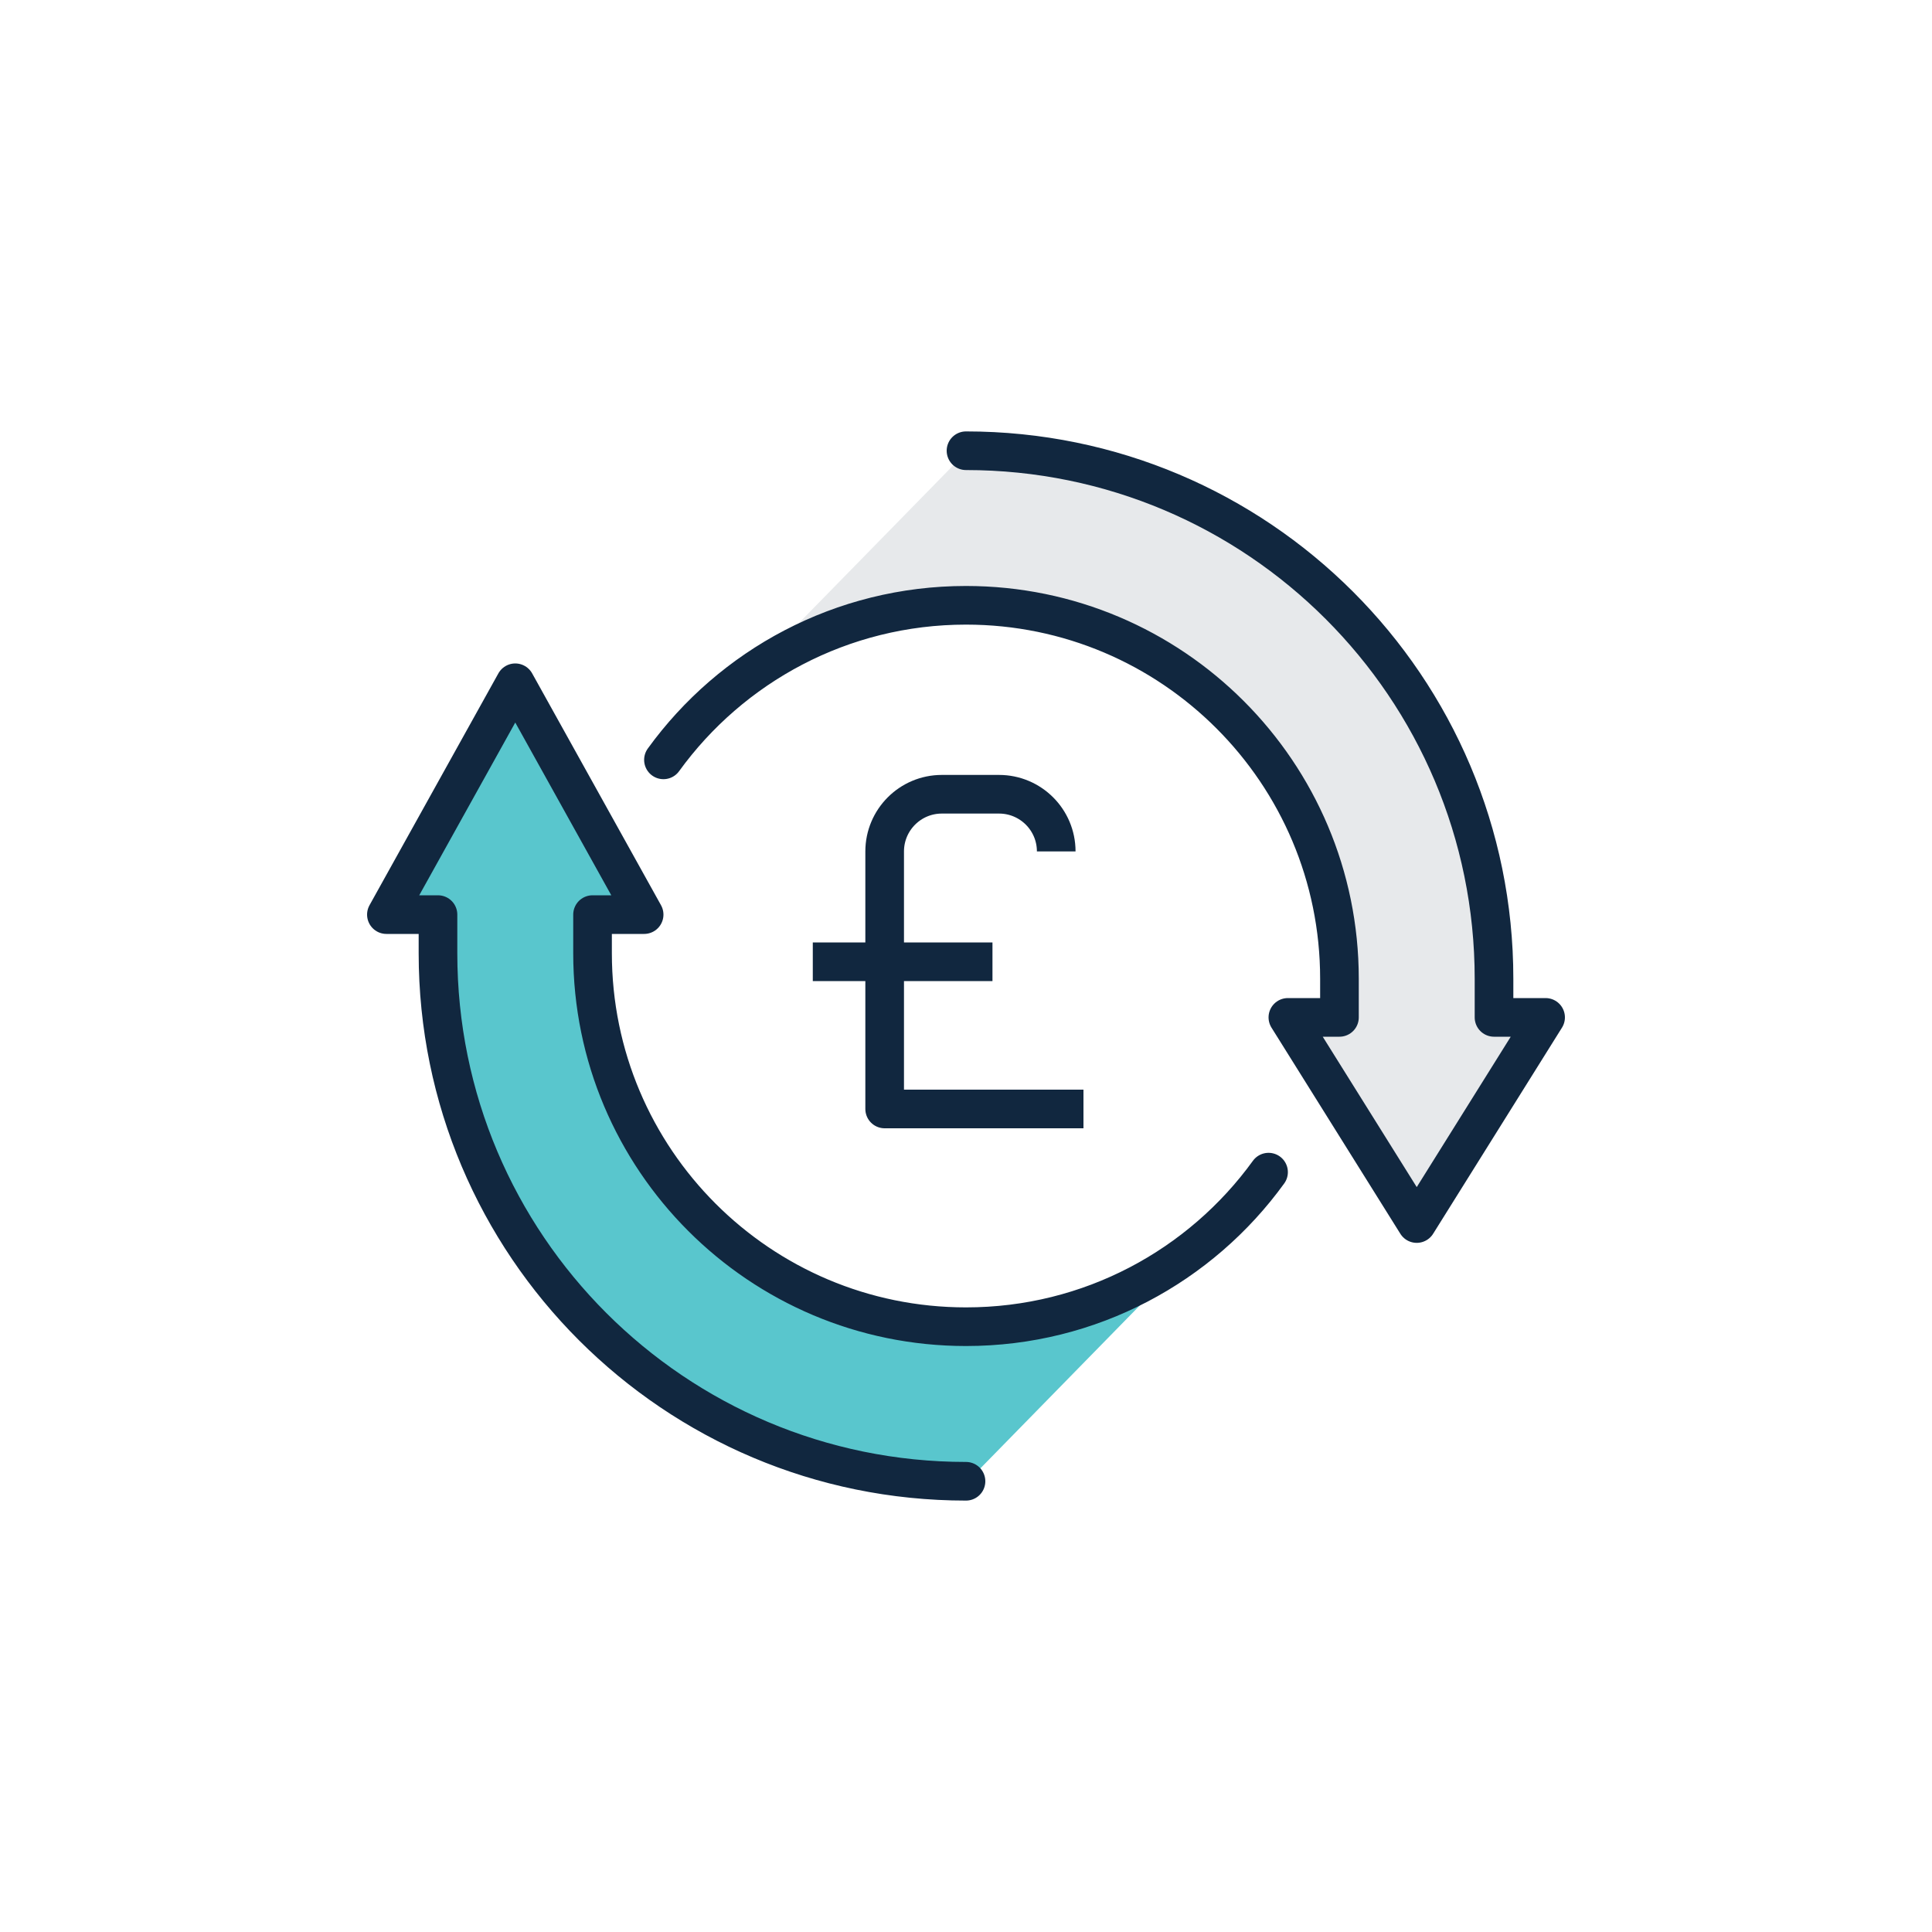
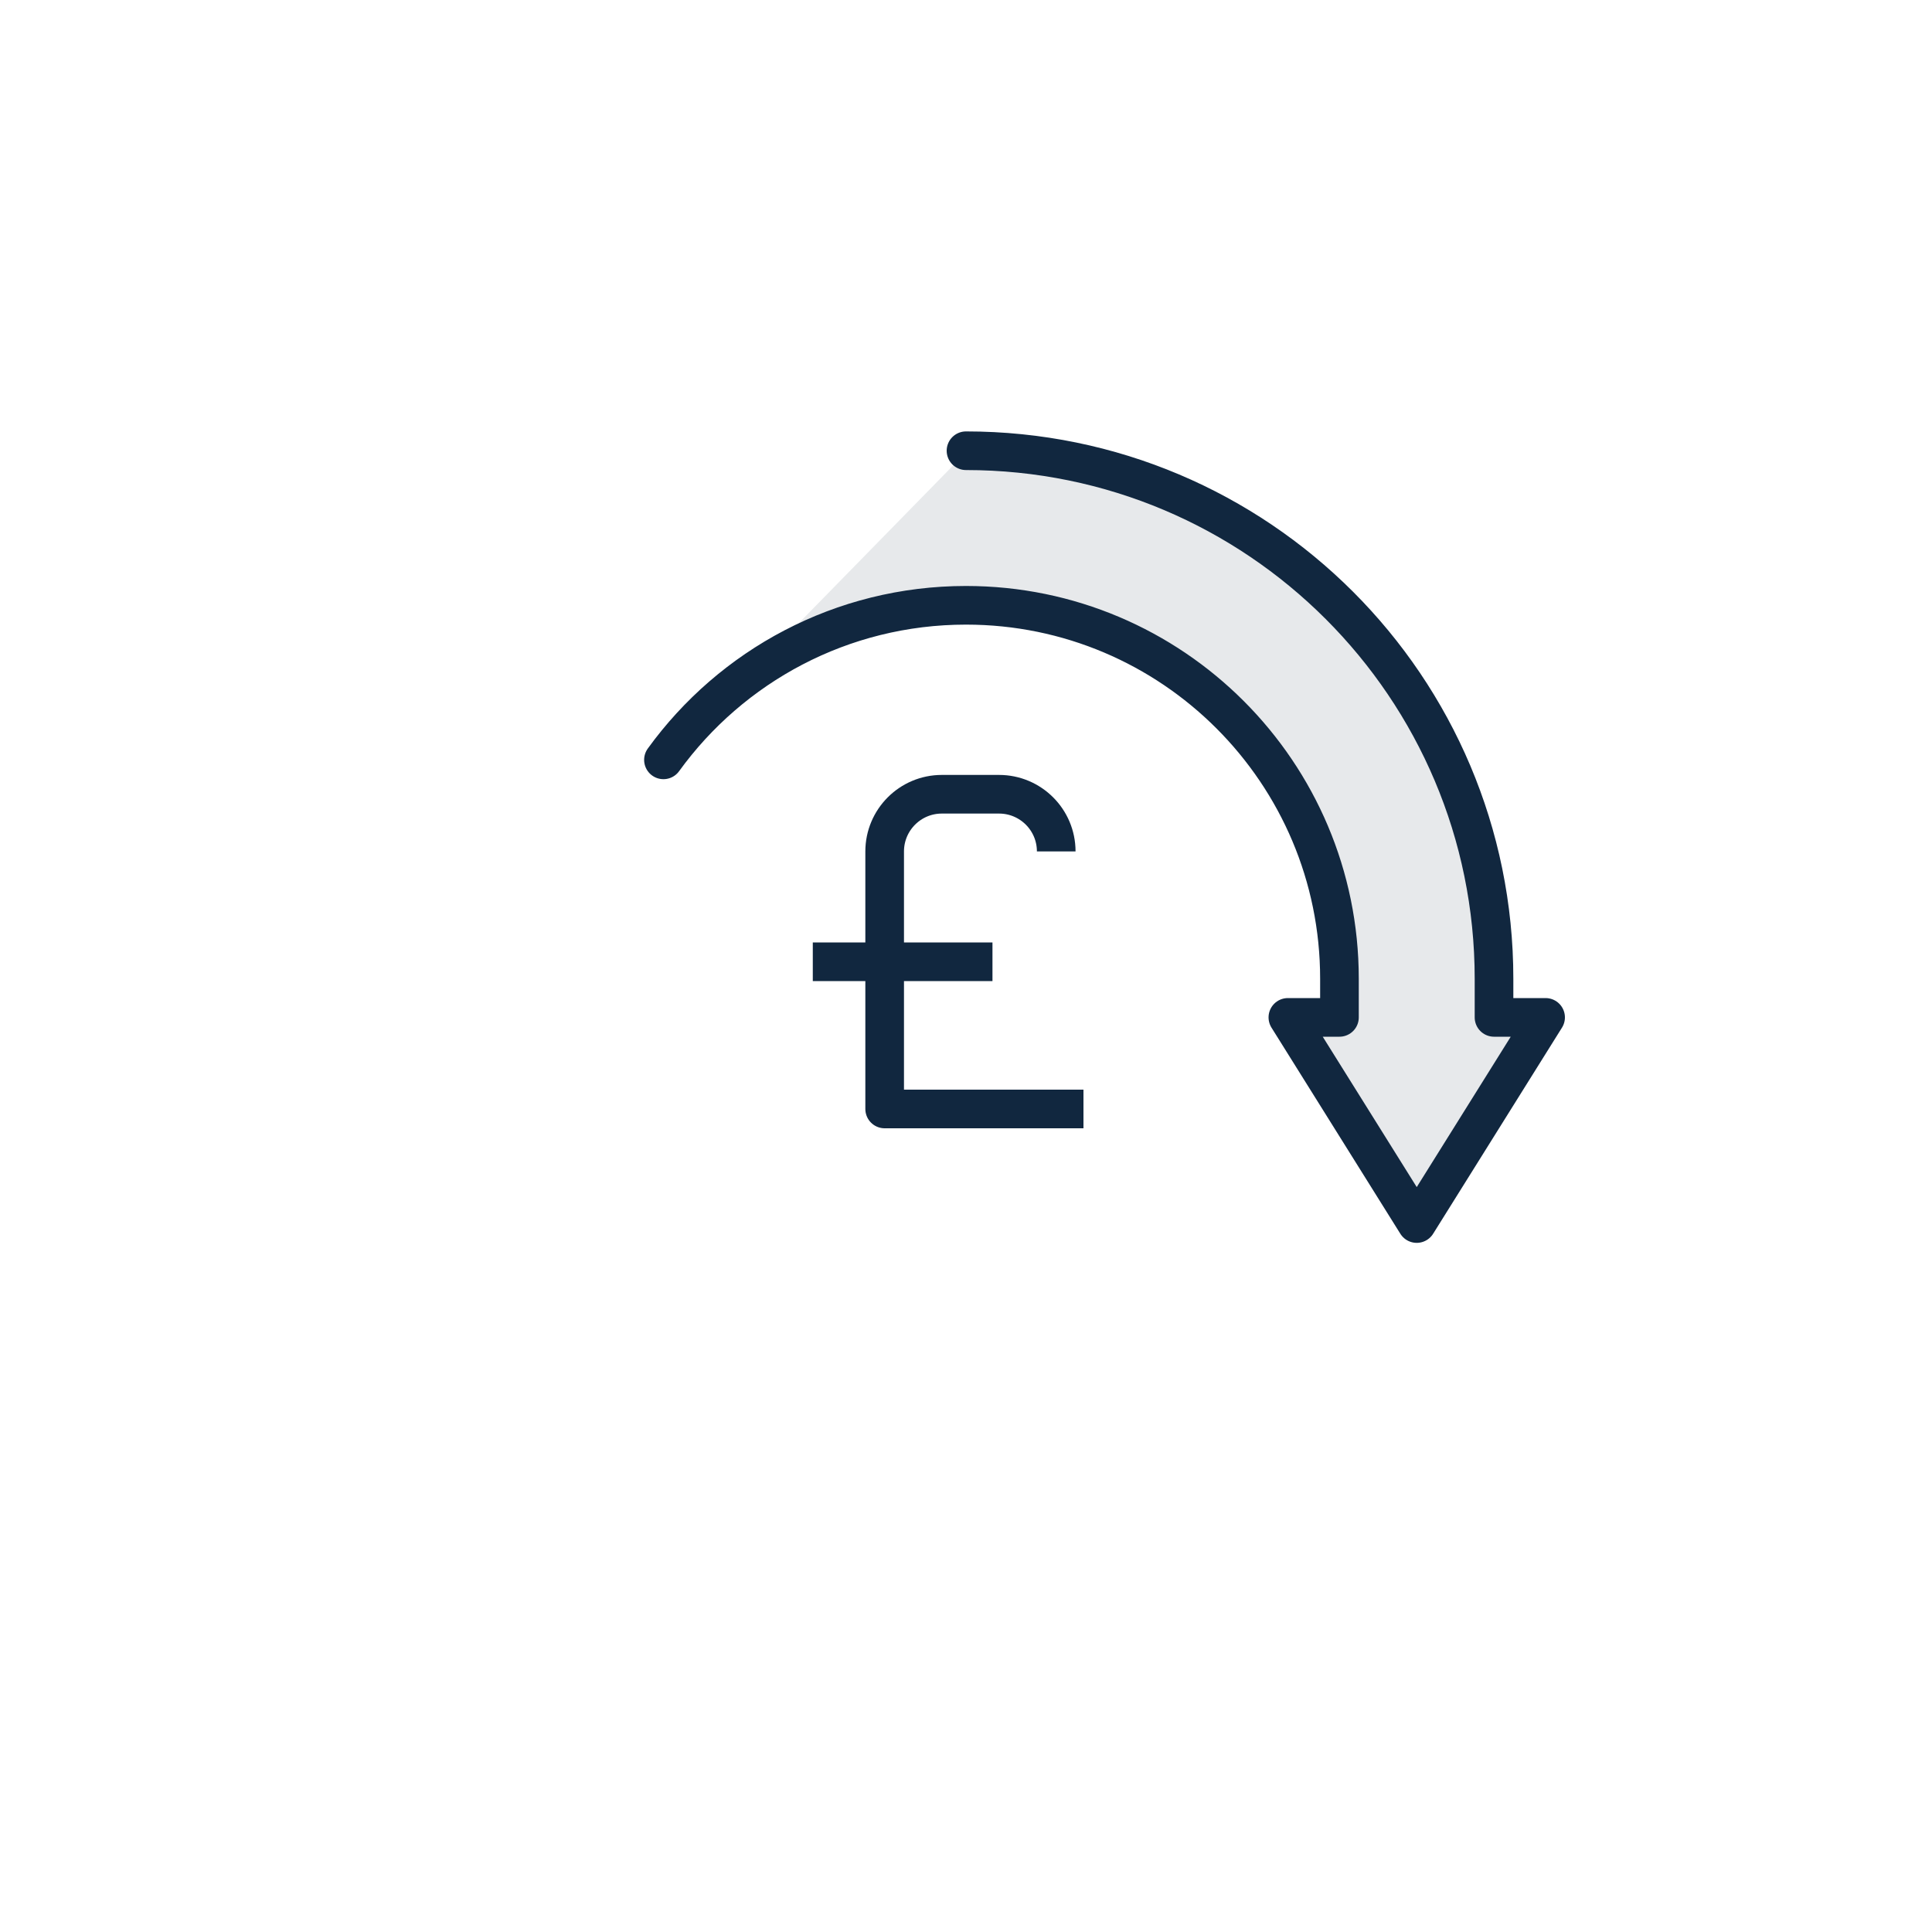
<svg xmlns="http://www.w3.org/2000/svg" id="Layer_1" version="1.1" viewBox="0 0 100 100">
  <defs>
    <style>
      .st0 {
        fill: #59c6cd;
      }

      .st1 {
        fill: #e7e9eb;
      }

      .st2 {
        stroke-linecap: round;
      }

      .st2, .st3 {
        fill: none;
        stroke: #11273f;
        stroke-linejoin: round;
        stroke-width: 2px;
      }
    </style>
  </defs>
  <g id="Economy">
    <path class="st1" d="M34.42,39.33c3.51-4.85,9.22-8,15.66-8,10.68,0,19.33,8.66,19.33,19.33v2h-2.67l6.67,10.67,6.67-10.67h-2.67v-2c0-15.1-12.24-27.33-27.33-27.33" />
-     <path class="st0" d="M65.75,60.67c-3.51,4.85-9.22,8-15.66,8-10.68,0-19.33-8.66-19.33-19.33v-2h2.67l-6.67-12-6.67,12h2.67v2c0,15.1,12.24,27.33,27.33,27.33" />
    <path class="st2" d="M34.34,39.33c3.51-4.85,9.22-8,15.66-8,10.68,0,19.33,8.66,19.33,19.33v2h-2.67l6.67,10.67,6.67-10.67h-2.67v-2c0-15.1-12.24-27.33-27.33-27.33" />
-     <path class="st2" d="M65.66,60.67c-3.51,4.85-9.22,8-15.66,8-10.68,0-19.33-8.66-19.33-19.33v-2h2.67l-6.67-12-6.67,12h2.67v2c0,15.1,12.24,27.33,27.33,27.33" />
    <g>
      <path class="st3" d="M54.67,44.07h0c0-1.64-1.33-2.96-2.96-2.96h-2.96c-1.64,0-2.96,1.33-2.96,2.96v13.33h10.29" />
      <line class="st3" x1="42.07" y1="49.78" x2="51.37" y2="49.78" />
    </g>
  </g>
</svg>